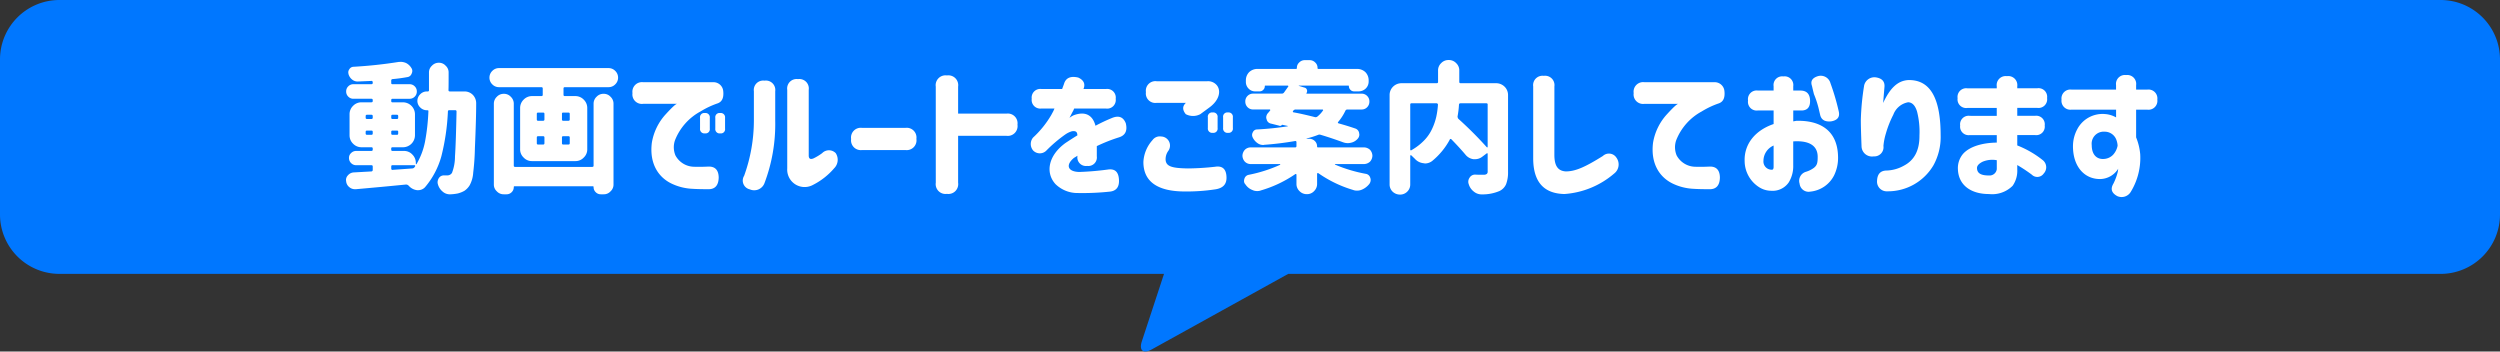
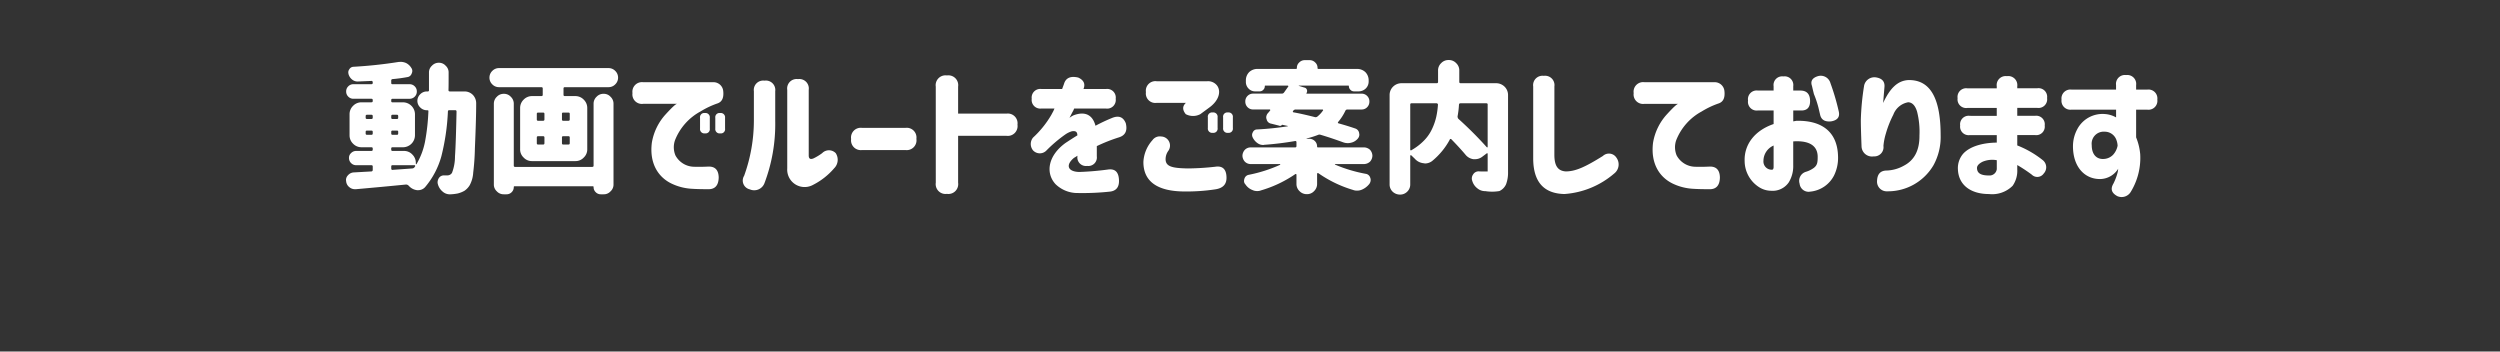
<svg xmlns="http://www.w3.org/2000/svg" width="389.152" height="54.716" viewBox="0 0 389.152 54.716">
  <rect x="0" y="0" width="389.152" height="54.716" fill="#333333" stroke="none" />
  <g id="グループ_963" data-name="グループ 963" transform="translate(-420 -4412)">
-     <path id="パス_5" data-name="パス 5" d="M281.318,1.417H-89.331a9.253,9.253,0,0,0-9.252,9.252V34.8a9.252,9.252,0,0,0,9.252,9.249H82.608L79.154,54.559c-.466,1.414.221,1.983,1.523,1.26l21.264-11.768H281.318a9.251,9.251,0,0,0,9.251-9.249V10.669a9.252,9.252,0,0,0-9.251-9.252" transform="translate(518.583 4410.583)" fill="#07f" />
-     <path id="パス_2929" data-name="パス 2929" d="M-133.9-2.442h3.432c.044,0,.066.022.088.066a.1.1,0,0,1,0,.11l-.088.132a.475.475,0,0,1-.352.2l-3.08.22c-.066.022-.11.022-.132-.044a.2.2,0,0,1-.066-.154v-.33A.175.175,0,0,1-133.9-2.442Zm-7.238,2.354.022.176a1.3,1.3,0,0,0,.506.9,1.322,1.322,0,0,0,.858.308h.154q4.125-.363,7.788-.726a.555.555,0,0,1,.374.132l.11.11a2.035,2.035,0,0,0,1.254.638h.176A1.454,1.454,0,0,0-128.843.99a12.614,12.614,0,0,0,2.552-4.84,34.579,34.579,0,0,0,1.012-6.93c0-.154.066-.22.22-.22h.924c.132,0,.2.066.2.22-.066,3.058-.132,5.39-.242,6.974a7.117,7.117,0,0,1-.462,2.552.839.839,0,0,1-.748.4h-.484a.92.92,0,0,0-.814.418,1.261,1.261,0,0,0-.2.638,1.02,1.02,0,0,0,.044.308,2.237,2.237,0,0,0,.726,1.144,1.678,1.678,0,0,0,1.122.44h.066a7.463,7.463,0,0,0,1.166-.132,4.05,4.05,0,0,0,1.056-.418,2.783,2.783,0,0,0,.814-.858,4.665,4.665,0,0,0,.55-1.958,37.167,37.167,0,0,0,.264-3.806c.132-3.058.2-5.412.2-7.018a1.873,1.873,0,0,0-.506-1.276,1.8,1.8,0,0,0-1.32-.55h-2.266c-.154,0-.22-.066-.22-.22.022-.528.022-1.43.022-2.728a1.384,1.384,0,0,0-.462-1.056,1.384,1.384,0,0,0-1.056-.462,1.431,1.431,0,0,0-1.078.462,1.384,1.384,0,0,0-.462,1.056v2.75a.175.175,0,0,1-.2.2h-.132a1.432,1.432,0,0,0-1.034.44,1.432,1.432,0,0,0-.44,1.034,1.42,1.42,0,0,0,.44,1.012,1.432,1.432,0,0,0,1.034.44h.066c.154,0,.2.066.176.176a32.532,32.532,0,0,1-.528,4.73,11.007,11.007,0,0,1-1.32,3.476c0,.022-.022.022-.066.022l-.044-.066v-.132a1.8,1.8,0,0,0-.55-1.32,1.728,1.728,0,0,0-1.32-.55h-1.76c-.132,0-.2-.066-.2-.22v-.154a.175.175,0,0,1,.2-.2h1.628a1.867,1.867,0,0,0,1.32-.55,1.867,1.867,0,0,0,.55-1.32v-3.256a1.867,1.867,0,0,0-.55-1.32,1.867,1.867,0,0,0-1.32-.55H-133.9a.175.175,0,0,1-.2-.2v-.132c0-.154.066-.22.2-.22h2.64a1.094,1.094,0,0,0,.814-.33,1.1,1.1,0,0,0,.33-.814,1.08,1.08,0,0,0-.33-.792,1.094,1.094,0,0,0-.814-.33h-2.64a.175.175,0,0,1-.2-.2V-15.6a.21.21,0,0,1,.2-.242c.792-.066,1.562-.176,2.288-.308a.813.813,0,0,0,.682-.528,1.084,1.084,0,0,0,.11-.4.812.812,0,0,0-.154-.506,2.02,2.02,0,0,0-.836-.77,2.263,2.263,0,0,0-.814-.176l-.352.022a68.767,68.767,0,0,1-7.018.748.781.781,0,0,0-.638.4.792.792,0,0,0-.154.484,1.829,1.829,0,0,0,.044.286,1.635,1.635,0,0,0,.55.814,1.307,1.307,0,0,0,.836.308h.044l2.112-.088a.136.136,0,0,1,.154.044.2.2,0,0,1,.066.154v.11c0,.132-.066.2-.22.2h-2.772a1.094,1.094,0,0,0-.814.33,1.08,1.08,0,0,0-.33.792,1.094,1.094,0,0,0,.33.814,1.094,1.094,0,0,0,.814.33h2.772c.154,0,.22.066.22.22v.132c0,.132-.066.2-.22.2h-1.518a1.8,1.8,0,0,0-1.32.55,1.8,1.8,0,0,0-.55,1.32v3.256a1.8,1.8,0,0,0,.55,1.32,1.8,1.8,0,0,0,1.32.55h1.518c.154,0,.22.066.22.2v.154c0,.154-.066.22-.22.22h-2.354a1.08,1.08,0,0,0-.792.33.967.967,0,0,0-.33.77,1.08,1.08,0,0,0,.33.792,1.08,1.08,0,0,0,.792.33h2.354c.154,0,.22.066.22.2v.528a.225.225,0,0,1-.22.242l-2.772.154a1.285,1.285,0,0,0-.88.462A1.046,1.046,0,0,0-141.141-.088Zm3.058-7.3v-.242c0-.132.066-.2.22-.2h.66c.154,0,.22.066.22.2v.242c0,.154-.066.22-.22.22h-.66C-138.017-7.172-138.083-7.238-138.083-7.392Zm0-2.464v-.22c0-.154.066-.22.22-.22h.66c.154,0,.22.066.22.22v.22c0,.154-.066.22-.22.22h-.66C-138.017-9.636-138.083-9.7-138.083-9.856Zm3.982,2.464v-.242a.175.175,0,0,1,.2-.2h.682a.175.175,0,0,1,.2.2v.242c0,.154-.066.22-.2.22h-.682C-134.035-7.172-134.1-7.238-134.1-7.392Zm0-2.464v-.22c0-.154.066-.22.2-.22h.682c.132,0,.2.066.2.22v.22c0,.154-.066.22-.2.22h-.682C-134.035-9.636-134.1-9.7-134.1-9.856Zm31.284,7.678h-11.99c-.154,0-.22-.066-.22-.2v-9.636a1.466,1.466,0,0,0-.462-1.078,1.413,1.413,0,0,0-1.1-.462,1.431,1.431,0,0,0-1.078.462,1.466,1.466,0,0,0-.462,1.078V.528a1.413,1.413,0,0,0,.462,1.1,1.431,1.431,0,0,0,1.078.462h.44a1.08,1.08,0,0,0,.792-.33,1.08,1.08,0,0,0,.33-.792A.117.117,0,0,1-114.9.836h12.166a.117.117,0,0,1,.132.132,1.08,1.08,0,0,0,.33.792,1.08,1.08,0,0,0,.792.33h.44a1.4,1.4,0,0,0,1.078-.462A1.413,1.413,0,0,0-99.5.528v-12.54a1.466,1.466,0,0,0-.462-1.078,1.4,1.4,0,0,0-1.078-.462,1.445,1.445,0,0,0-1.1.462,1.466,1.466,0,0,0-.462,1.078v9.636C-102.6-2.244-102.663-2.178-102.817-2.178ZM-118.811-16.06a1.432,1.432,0,0,0,.44,1.034,1.432,1.432,0,0,0,1.034.44h6.6c.154,0,.22.066.22.22v.968c0,.132-.066.2-.22.2h-1.43a1.8,1.8,0,0,0-1.32.55,1.8,1.8,0,0,0-.55,1.32v6.38a1.728,1.728,0,0,0,.55,1.32,1.728,1.728,0,0,0,1.32.55h6.71a1.728,1.728,0,0,0,1.32-.55,1.728,1.728,0,0,0,.55-1.32v-6.38a1.8,1.8,0,0,0-.55-1.32,1.8,1.8,0,0,0-1.32-.55h-1.606c-.154,0-.22-.066-.22-.2v-.968c0-.154.066-.22.22-.22h6.8a1.432,1.432,0,0,0,1.034-.44,1.432,1.432,0,0,0,.44-1.034,1.445,1.445,0,0,0-.44-1.056,1.432,1.432,0,0,0-1.034-.44h-17.072a1.432,1.432,0,0,0-1.034.44A1.445,1.445,0,0,0-118.811-16.06Zm7.37,10.186v-.88c0-.132.066-.2.22-.2h.748c.154,0,.22.066.22.2v.88c0,.154-.066.22-.22.22h-.748C-111.375-5.654-111.441-5.72-111.441-5.874Zm0-3.7v-.858c0-.132.066-.2.22-.2h.748c.154,0,.22.066.22.2v.858c0,.154-.066.22-.22.22h-.748C-111.375-9.35-111.441-9.416-111.441-9.57Zm3.916,3.7v-.88a.175.175,0,0,1,.2-.2h.792c.154,0,.22.066.22.2v.88c0,.154-.066.22-.22.22h-.792C-107.459-5.654-107.525-5.72-107.525-5.874Zm0-3.7v-.858a.175.175,0,0,1,.2-.2h.792c.154,0,.22.066.22.2v.858c0,.154-.066.22-.22.22h-.792C-107.459-9.35-107.525-9.416-107.525-9.57Zm21.494,1.43a.671.671,0,0,0,.77.748.655.655,0,0,0,.748-.748V-9.812a.671.671,0,0,0-.77-.748.655.655,0,0,0-.748.748Zm-10.516-5.522a1.472,1.472,0,0,0,1.672,1.672h5.28c-.2,0-.77.528-1.76,1.606A8.654,8.654,0,0,0-93.533-5.94c-.418,3.344,1.1,5.456,3.146,6.4a8.356,8.356,0,0,0,3.08.77c.66.044,1.518.066,2.552.066C-83.7,1.32-83.149.7-83.127-.528c-.022-1.166-.572-1.738-1.628-1.694-.946.044-1.694.044-2.288.022a3.346,3.346,0,0,1-2.816-1.76,3.3,3.3,0,0,1-.066-2.376,8.722,8.722,0,0,1,3.96-4.466,13.321,13.321,0,0,1,2.706-1.276c.682-.264.946-.9.836-1.914a1.521,1.521,0,0,0-1.628-1.364H-94.875A1.488,1.488,0,0,0-96.547-13.662ZM-83.655-8.14a.671.671,0,0,0,.77.748.655.655,0,0,0,.748-.748V-9.812a.671.671,0,0,0-.77-.748.655.655,0,0,0-.748.748Zm18.48,6.2a1.87,1.87,0,0,0,.264-2.376,1.472,1.472,0,0,0-2.112,0,8.26,8.26,0,0,1-1.342.814c-.484.2-.726.066-.748-.4V-14.168a1.472,1.472,0,0,0-1.672-1.672,1.472,1.472,0,0,0-1.672,1.672V-1.936A2.711,2.711,0,0,0-68.431.616,10.7,10.7,0,0,0-65.175-1.936ZM-79.167-.792a1.4,1.4,0,0,0,.88,2.112A1.709,1.709,0,0,0-76,.352a25.925,25.925,0,0,0,1.672-9.7v-4.6A1.465,1.465,0,0,0-76-15.6a1.458,1.458,0,0,0-1.65,1.65v4.6A25.409,25.409,0,0,1-79.167-.792Zm16.654-5.72A1.517,1.517,0,0,0-60.8-4.8h6.732a1.524,1.524,0,0,0,1.716-1.738A1.517,1.517,0,0,0-54.065-8.25H-60.8a1.517,1.517,0,0,0-1.716,1.716Zm13.178,6.8A1.53,1.53,0,0,0-47.6,2.024,1.53,1.53,0,0,0-45.859.286v-7.3h7.524a1.524,1.524,0,0,0,1.716-1.738,1.517,1.517,0,0,0-1.716-1.716h-7.524v-4.2A1.53,1.53,0,0,0-47.6-16.412a1.53,1.53,0,0,0-1.738,1.738ZM-34.4-12.782a1.342,1.342,0,0,0,1.518,1.518h2.024l-.176.4-.33.616A15.193,15.193,0,0,1-34.2-6.732a1.573,1.573,0,0,0,0,1.98,1.432,1.432,0,0,0,2.024.088,21.387,21.387,0,0,1,2.992-2.552,3.644,3.644,0,0,1,1.034-.506c.616-.088.836.088.858.638-.726.44-1.32.836-1.826,1.166C-31.845-3.96-32.307-1.254-30.7.506a4.9,4.9,0,0,0,3.5,1.386,40.141,40.141,0,0,0,4.972-.22c.99-.11,1.474-.726,1.408-1.848-.066-1.232-.638-1.76-1.76-1.584a44.249,44.249,0,0,1-4.422.374c-1.826-.044-2.156-1.1-.814-2.2a6.039,6.039,0,0,0,.528-.33v.088a1.335,1.335,0,0,0,1.518,1.5,1.328,1.328,0,0,0,1.5-1.5V-5.412a25.978,25.978,0,0,1,3.454-1.364c.99-.308,1.342-1.034,1.056-2.2-.4-.99-1.122-1.254-2.2-.792A26.116,26.116,0,0,0-24.475-8.58c-.418-1.606-1.54-2.332-3.41-1.628a3.516,3.516,0,0,0-.638.4l.462-.9a2.964,2.964,0,0,0,.264-.55h4.95a1.342,1.342,0,0,0,1.518-1.518A1.342,1.342,0,0,0-22.847-14.3h-3.5c.33-.792.044-1.386-.814-1.782-1.21-.286-1.958.066-2.222,1.012l-.286.77h-3.212A1.342,1.342,0,0,0-34.4-12.782Zm19.448-2.728a1.488,1.488,0,0,0-1.672,1.694,1.472,1.472,0,0,0,1.672,1.672H-10.4c-.55.506-.572,1.078-.022,1.76a2.427,2.427,0,0,0,2.266,0l1.43-1.056c1.474-1.078,1.848-2.508,1.166-3.41a1.775,1.775,0,0,0-1.518-.66ZM-17.017-2.97c-.022,3.014,2.112,4.62,6.446,4.62a29.536,29.536,0,0,0,4.73-.33c1.21-.176,1.782-.792,1.76-1.848C-4.1-1.826-4.7-2.376-5.841-2.2a40.785,40.785,0,0,1-4.246.264c-2.4-.044-3.476-.264-3.476-1.452a2.206,2.206,0,0,1,.418-1.276,1.414,1.414,0,0,0-1.1-2.244,1.4,1.4,0,0,0-1.364.572A5.49,5.49,0,0,0-17.017-2.97ZM-6.985-8.228a.671.671,0,0,0,.77.748.655.655,0,0,0,.748-.748V-9.9a.671.671,0,0,0-.77-.748.655.655,0,0,0-.748.748Zm2.376,0a.671.671,0,0,0,.77.748.655.655,0,0,0,.748-.748V-9.9a.671.671,0,0,0-.77-.748.655.655,0,0,0-.748.748ZM6.677-11.11h4.158a.1.1,0,0,1,.11.066c.022.066.022.088-.022.11a4.285,4.285,0,0,1-.858.924.442.442,0,0,1-.374.088c-1.122-.286-2.244-.55-3.344-.748-.044,0-.066-.022-.088-.088a.1.1,0,0,1,.022-.132l.044-.044A.427.427,0,0,1,6.677-11.11ZM-1.6-3.916a1.419,1.419,0,0,0,.374.924A1.26,1.26,0,0,0-.3-2.618H4.257l.022.044v.066A22.382,22.382,0,0,1-.605-.946a.858.858,0,0,0-.682.594A1.094,1.094,0,0,0-1.353,0a.73.73,0,0,0,.22.55,2.269,2.269,0,0,0,1.1.88,1.626,1.626,0,0,0,.748.154,1.506,1.506,0,0,0,.594-.11,18.608,18.608,0,0,0,5.324-2.53.1.1,0,0,1,.11,0c.044.022.066.044.066.088V.462a1.528,1.528,0,0,0,.462,1.122,1.548,1.548,0,0,0,1.144.484,1.481,1.481,0,0,0,1.144-.484A1.528,1.528,0,0,0,10.021.462V-1.1a.1.1,0,0,1,.066-.11h.11a18.731,18.731,0,0,0,5.412,2.618,1.625,1.625,0,0,0,.616.11,1.853,1.853,0,0,0,.77-.154,2.935,2.935,0,0,0,1.166-.9,1.065,1.065,0,0,0,.2-.594.912.912,0,0,0-.066-.352.853.853,0,0,0-.7-.616,22.5,22.5,0,0,1-4.774-1.43c-.022,0-.044-.022-.022-.044a.047.047,0,0,1,.044-.044h4.488a1.419,1.419,0,0,0,.924-.374,1.419,1.419,0,0,0,.374-.924,1.419,1.419,0,0,0-.374-.924,1.419,1.419,0,0,0-.924-.374H10.153a.117.117,0,0,1-.132-.132A1.162,1.162,0,0,0,9.669-6.2a1.224,1.224,0,0,0-.836-.352h-.44c-.022,0-.022,0-.022-.022L8.393-6.6a14.4,14.4,0,0,0,1.76-.55.539.539,0,0,1,.418-.022c1.188.352,2.354.748,3.5,1.166a2.112,2.112,0,0,0,.726.132A2.132,2.132,0,0,0,15.3-5.94a1.894,1.894,0,0,0,1.056-.638.958.958,0,0,0,.242-.638L16.555-7.5a.892.892,0,0,0-.616-.66q-1.254-.429-2.574-.792a.141.141,0,0,1-.11-.11.129.129,0,0,1,.044-.11,7.887,7.887,0,0,0,1.122-1.738.332.332,0,0,1,.308-.2h2.2a1.177,1.177,0,0,0,.88-.352,1.212,1.212,0,0,0,.352-.88,1.177,1.177,0,0,0-.352-.88,1.177,1.177,0,0,0-.88-.352H8.393L8.371-13.6l-.022-.044a.562.562,0,0,0,.088-.528.5.5,0,0,0-.4-.352l-.858-.264-.022-.022c0-.022.022-.022.044-.022h7.678c.066,0,.088.022.088.088a.8.8,0,0,0,.242.572.763.763,0,0,0,.572.242h.726a1.613,1.613,0,0,0,1.078-.44,1.514,1.514,0,0,0,.462-1.1v-.22a1.808,1.808,0,0,0-.506-1.232,1.861,1.861,0,0,0-1.254-.506H10.219c-.088,0-.132-.044-.132-.154a1.082,1.082,0,0,0-.352-.836,1.184,1.184,0,0,0-.858-.374H8.085a1.184,1.184,0,0,0-.858.374,1.082,1.082,0,0,0-.352.836c0,.11-.044.154-.132.154H.693a1.861,1.861,0,0,0-1.254.506,1.808,1.808,0,0,0-.506,1.232v.286a1.445,1.445,0,0,0,.44,1.056,1.377,1.377,0,0,0,1.034.418h.66a.763.763,0,0,0,.572-.242.763.763,0,0,0,.242-.572c0-.066.022-.088.088-.088H5.423a.1.1,0,0,1,.11.066c.022.022.022.066-.022.11l-.638.9a.427.427,0,0,1-.352.176H.077a1.177,1.177,0,0,0-.88.352,1.177,1.177,0,0,0-.352.88,1.212,1.212,0,0,0,.352.88,1.177,1.177,0,0,0,.88.352H2.629c.066,0,.088.022.088.066.022.022.022.066-.022.11l-.176.22-.176.2a1.05,1.05,0,0,0-.242.638.864.864,0,0,0,.066.308.845.845,0,0,0,.682.66L4.1-8.6a.342.342,0,0,0,.44-.11l.044-.044v.022l.836.176a.047.047,0,0,1,.044.044c0,.022-.022.022-.044.022a46.572,46.572,0,0,1-4.73.484.709.709,0,0,0-.66.418A.849.849,0,0,0-.1-7.15a.907.907,0,0,0,.088.374,2.265,2.265,0,0,0,.726.88,1.49,1.49,0,0,0,.9.308c.066,0,.11,0,.132-.022A48.426,48.426,0,0,0,6.589-6.2c.044-.022.088,0,.154.022a.2.2,0,0,1,.066.154v.594c0,.154-.066.22-.22.22H-.3a1.26,1.26,0,0,0-.924.374A1.419,1.419,0,0,0-1.6-3.916Zm38.17-7.942V-5.3a.114.114,0,0,1-.044.088c-.044,0-.066,0-.088-.022a57.9,57.9,0,0,0-4.422-4.422.6.6,0,0,1-.132-.374,13.847,13.847,0,0,0,.22-1.826c.022-.154.088-.22.242-.22h4.026C36.509-12.078,36.575-12.012,36.575-11.858ZM21.307.528a1.542,1.542,0,0,0,.462,1.144,1.652,1.652,0,0,0,1.144.462,1.542,1.542,0,0,0,1.144-.462A1.542,1.542,0,0,0,24.519.528V-3.894a.114.114,0,0,1,.044-.088.1.1,0,0,1,.11,0l.55.528a2.07,2.07,0,0,0,1.32.7c.154.022.242.044.308.044a1.825,1.825,0,0,0,1.1-.4,11.1,11.1,0,0,0,2.728-3.322c0-.066.044-.088.11-.088.044-.022.088,0,.132.044q1.287,1.32,2.178,2.376a1.928,1.928,0,0,0,1.254.726h.264a1.844,1.844,0,0,0,1.1-.374l.7-.528c.022-.022.044-.044.088-.022a.1.1,0,0,1,.066.11v2.728a.453.453,0,0,1-.132.374.706.706,0,0,1-.418.132c-.638,0-1.1,0-1.386-.022h-.022a.983.983,0,0,0-.858.484,1.078,1.078,0,0,0-.2.616.948.948,0,0,0,.066.374,2.222,2.222,0,0,0,.792,1.166,1.879,1.879,0,0,0,1.166.44h.088A6.761,6.761,0,0,0,38.4,1.584,2.1,2.1,0,0,0,39.435.528a5.115,5.115,0,0,0,.308-1.914V-13.332a1.809,1.809,0,0,0-.55-1.342,1.863,1.863,0,0,0-1.32-.528h-5.5c-.154,0-.22-.066-.22-.22V-17.16a1.528,1.528,0,0,0-.484-1.166A1.528,1.528,0,0,0,30.5-18.81a1.528,1.528,0,0,0-1.166.484,1.528,1.528,0,0,0-.484,1.166v1.738c0,.154-.066.22-.22.22H23.177a1.863,1.863,0,0,0-1.32.528,1.809,1.809,0,0,0-.55,1.342Zm3.212-5.412v-6.974c0-.154.066-.22.2-.22h3.894a.2.2,0,0,1,.154.066.2.2,0,0,1,.066.154,12.648,12.648,0,0,1-.264,1.892,9.183,9.183,0,0,1-.638,1.848,6.456,6.456,0,0,1-1.254,1.826,8.734,8.734,0,0,1-1.98,1.518.082.082,0,0,1-.132,0A.129.129,0,0,1,24.519-4.884ZM46.959-14.7a1.458,1.458,0,0,0-1.65-1.65,1.458,1.458,0,0,0-1.65,1.65V-3.52c0,3.652,1.628,5.5,4.862,5.566a13.278,13.278,0,0,0,7.744-3.19,1.788,1.788,0,0,0,.352-2.464A1.384,1.384,0,0,0,54.5-3.872c-2.816,1.76-4.29,2.4-5.786,2.4-1.21-.088-1.76-.858-1.76-2.6Zm14.014-.66A1.488,1.488,0,0,0,59.3-13.662a1.472,1.472,0,0,0,1.672,1.672h5.28c-.2,0-.77.528-1.76,1.606A8.654,8.654,0,0,0,62.315-5.94C61.9-2.6,63.415-.484,65.461.462a8.356,8.356,0,0,0,3.08.77c.66.044,1.518.066,2.552.066C72.149,1.32,72.7.7,72.721-.528c-.022-1.166-.572-1.738-1.628-1.694-.946.044-1.694.044-2.288.022a3.346,3.346,0,0,1-2.816-1.76,3.3,3.3,0,0,1-.066-2.376,8.722,8.722,0,0,1,3.96-4.466,13.321,13.321,0,0,1,2.706-1.276c.682-.264.946-.9.836-1.914A1.521,1.521,0,0,0,71.8-15.356ZM77.1-12.5a1.355,1.355,0,0,0,1.54,1.54h2.442v2.112c-2.9.99-4.6,3.146-4.51,5.764A4.857,4.857,0,0,0,78.837.99a3.518,3.518,0,0,0,1.848.55,3.045,3.045,0,0,0,2.75-1.3,4.822,4.822,0,0,0,.7-2.662V-6.138l.132-.022H84.4c2.354-.088,3.542.77,3.542,2.42,0,.88-.066,1.3-.594,1.716a4.128,4.128,0,0,1-1.254.616A1.463,1.463,0,0,0,85.129.44,1.409,1.409,0,0,0,86.8,1.672,4.652,4.652,0,0,0,90.475-.814a6.2,6.2,0,0,0,.638-2.926c-.066-4.2-2.9-5.7-6.49-5.61l-.484.088v-1.694h1.21c.946.022,1.43-.484,1.408-1.518s-.506-1.562-1.452-1.584H84.139v-.682a1.349,1.349,0,0,0-1.54-1.518,1.342,1.342,0,0,0-1.518,1.518v.682H78.639a1.355,1.355,0,0,0-1.54,1.54Zm2.4,9.372A2.606,2.606,0,0,1,81.081-5.5v3.388c-.022.2-.066.33-.154.352s-.132.044-.154.022A1.278,1.278,0,0,1,79.5-3.124Zm7.546-11.682.11.484.2.814a15.4,15.4,0,0,1,.7,2.09l.264,1.122c.176.792.748,1.144,1.738,1.034.968-.176,1.364-.682,1.166-1.54a36.515,36.515,0,0,0-1.3-4.422,1.564,1.564,0,0,0-2-1.056C87.109-16.016,86.8-15.532,87.043-14.806Zm8.118.022a39.739,39.739,0,0,0-.506,5.3c0,.968.044,2.332.11,4.092a1.629,1.629,0,0,0,1.892,1.584,1.431,1.431,0,0,0,1.518-1.628,9.361,9.361,0,0,1,.374-1.914A15.99,15.99,0,0,1,99.715-10.3a3.036,3.036,0,0,1,2.31-1.936q.957.033,1.386,1.452a12.718,12.718,0,0,1,.374,3.718c.022,2.266-.77,3.828-2.4,4.686a5.882,5.882,0,0,1-2.684.77c-.968,0-1.474.528-1.518,1.606a1.508,1.508,0,0,0,1.606,1.628,8.224,8.224,0,0,0,7.172-4.048,9.124,9.124,0,0,0,1.122-4.642c0-5.72-1.562-8.712-5.06-8.624-1.672.11-2.838,1.3-3.894,3.564l.2-2.4q.165-1.353-1.32-1.584A1.635,1.635,0,0,0,95.161-14.784Zm16.456,4.664a1.328,1.328,0,0,0-1.5,1.5,1.328,1.328,0,0,0,1.5,1.5h4.2v1.166c-2.2.022-4.2.594-5.236,1.738a3.43,3.43,0,0,0-.814,2.42c.088,2.4,1.936,3.85,4.84,3.85A4.508,4.508,0,0,0,118.283.77a4.054,4.054,0,0,0,.726-2.552v-.682a23.434,23.434,0,0,1,2.266,1.5,1.208,1.208,0,0,0,1.848-.176,1.417,1.417,0,0,0-.176-2.112,15.339,15.339,0,0,0-3.938-2.266V-7.128h2.772a1.328,1.328,0,0,0,1.5-1.5,1.328,1.328,0,0,0-1.5-1.5h-2.772v-1.232h3.124a1.349,1.349,0,0,0,1.518-1.54,1.342,1.342,0,0,0-1.518-1.518h-3.124v-.308A1.407,1.407,0,0,0,117.4-16.3a1.4,1.4,0,0,0-1.584,1.584v.308h-4.576a1.349,1.349,0,0,0-1.518,1.54,1.342,1.342,0,0,0,1.518,1.518h4.576v1.232Zm1.122,8.074q.033-.5.858-.924a3.872,3.872,0,0,1,2.222-.242v1.386a1.128,1.128,0,0,1-1.21.99C113.2-.836,112.739-1.276,112.739-2.046ZM125.9-12.65a1.387,1.387,0,0,0,1.562,1.562h6.93v1.21a4.076,4.076,0,0,0-1.782-.528,4.437,4.437,0,0,0-4.268,2.376,5.549,5.549,0,0,0-.66,2.53c-.044,3.278,1.8,5.258,4.268,5.214a3.363,3.363,0,0,0,2.772-1.606l-.066.484A8.748,8.748,0,0,1,133.969.44c-.484.814-.286,1.452.616,1.936a1.657,1.657,0,0,0,2.112-.7,10.133,10.133,0,0,0,1.452-5.808,9.13,9.13,0,0,0-.638-2.64v-4.312h1.738a1.387,1.387,0,0,0,1.562-1.562,1.387,1.387,0,0,0-1.562-1.562h-1.738v-.7a1.387,1.387,0,0,0-1.562-1.562,1.387,1.387,0,0,0-1.562,1.562v.7h-6.93A1.387,1.387,0,0,0,125.9-12.65ZM130.6-5.566a1.872,1.872,0,0,1,2-2.09A1.926,1.926,0,0,1,134.431-6.4a3.1,3.1,0,0,1,.176.682l.022.242a2.927,2.927,0,0,1-.7,1.408,2.138,2.138,0,0,1-1.254.638C131.417-3.256,130.6-4.048,130.6-5.566Z" transform="translate(615 4440.155)" fill="#fff" />
+     <path id="パス_2929" data-name="パス 2929" d="M-133.9-2.442h3.432c.044,0,.066.022.088.066a.1.1,0,0,1,0,.11l-.088.132a.475.475,0,0,1-.352.2l-3.08.22c-.066.022-.11.022-.132-.044a.2.2,0,0,1-.066-.154v-.33A.175.175,0,0,1-133.9-2.442Zm-7.238,2.354.022.176a1.3,1.3,0,0,0,.506.9,1.322,1.322,0,0,0,.858.308h.154q4.125-.363,7.788-.726a.555.555,0,0,1,.374.132l.11.11a2.035,2.035,0,0,0,1.254.638h.176A1.454,1.454,0,0,0-128.843.99a12.614,12.614,0,0,0,2.552-4.84,34.579,34.579,0,0,0,1.012-6.93c0-.154.066-.22.22-.22h.924c.132,0,.2.066.2.22-.066,3.058-.132,5.39-.242,6.974a7.117,7.117,0,0,1-.462,2.552.839.839,0,0,1-.748.4h-.484a.92.92,0,0,0-.814.418,1.261,1.261,0,0,0-.2.638,1.02,1.02,0,0,0,.044.308,2.237,2.237,0,0,0,.726,1.144,1.678,1.678,0,0,0,1.122.44h.066a7.463,7.463,0,0,0,1.166-.132,4.05,4.05,0,0,0,1.056-.418,2.783,2.783,0,0,0,.814-.858,4.665,4.665,0,0,0,.55-1.958,37.167,37.167,0,0,0,.264-3.806c.132-3.058.2-5.412.2-7.018a1.873,1.873,0,0,0-.506-1.276,1.8,1.8,0,0,0-1.32-.55h-2.266c-.154,0-.22-.066-.22-.22.022-.528.022-1.43.022-2.728a1.384,1.384,0,0,0-.462-1.056,1.384,1.384,0,0,0-1.056-.462,1.431,1.431,0,0,0-1.078.462,1.384,1.384,0,0,0-.462,1.056v2.75a.175.175,0,0,1-.2.2h-.132a1.432,1.432,0,0,0-1.034.44,1.432,1.432,0,0,0-.44,1.034,1.42,1.42,0,0,0,.44,1.012,1.432,1.432,0,0,0,1.034.44h.066c.154,0,.2.066.176.176a32.532,32.532,0,0,1-.528,4.73,11.007,11.007,0,0,1-1.32,3.476c0,.022-.022.022-.066.022l-.044-.066v-.132a1.8,1.8,0,0,0-.55-1.32,1.728,1.728,0,0,0-1.32-.55h-1.76c-.132,0-.2-.066-.2-.22v-.154a.175.175,0,0,1,.2-.2h1.628a1.867,1.867,0,0,0,1.32-.55,1.867,1.867,0,0,0,.55-1.32v-3.256a1.867,1.867,0,0,0-.55-1.32,1.867,1.867,0,0,0-1.32-.55H-133.9a.175.175,0,0,1-.2-.2v-.132c0-.154.066-.22.2-.22h2.64a1.094,1.094,0,0,0,.814-.33,1.1,1.1,0,0,0,.33-.814,1.08,1.08,0,0,0-.33-.792,1.094,1.094,0,0,0-.814-.33h-2.64a.175.175,0,0,1-.2-.2V-15.6a.21.21,0,0,1,.2-.242c.792-.066,1.562-.176,2.288-.308a.813.813,0,0,0,.682-.528,1.084,1.084,0,0,0,.11-.4.812.812,0,0,0-.154-.506,2.02,2.02,0,0,0-.836-.77,2.263,2.263,0,0,0-.814-.176l-.352.022a68.767,68.767,0,0,1-7.018.748.781.781,0,0,0-.638.4.792.792,0,0,0-.154.484,1.829,1.829,0,0,0,.044.286,1.635,1.635,0,0,0,.55.814,1.307,1.307,0,0,0,.836.308h.044l2.112-.088a.136.136,0,0,1,.154.044.2.2,0,0,1,.066.154v.11c0,.132-.066.2-.22.2h-2.772a1.094,1.094,0,0,0-.814.33,1.08,1.08,0,0,0-.33.792,1.094,1.094,0,0,0,.33.814,1.094,1.094,0,0,0,.814.33h2.772c.154,0,.22.066.22.22v.132c0,.132-.066.2-.22.2h-1.518a1.8,1.8,0,0,0-1.32.55,1.8,1.8,0,0,0-.55,1.32v3.256a1.8,1.8,0,0,0,.55,1.32,1.8,1.8,0,0,0,1.32.55h1.518c.154,0,.22.066.22.2v.154c0,.154-.066.22-.22.22h-2.354a1.08,1.08,0,0,0-.792.33.967.967,0,0,0-.33.77,1.08,1.08,0,0,0,.33.792,1.08,1.08,0,0,0,.792.33h2.354c.154,0,.22.066.22.2v.528a.225.225,0,0,1-.22.242l-2.772.154a1.285,1.285,0,0,0-.88.462A1.046,1.046,0,0,0-141.141-.088Zm3.058-7.3v-.242c0-.132.066-.2.22-.2h.66c.154,0,.22.066.22.2v.242c0,.154-.066.22-.22.22h-.66C-138.017-7.172-138.083-7.238-138.083-7.392Zm0-2.464v-.22c0-.154.066-.22.22-.22h.66c.154,0,.22.066.22.22v.22c0,.154-.066.22-.22.22h-.66C-138.017-9.636-138.083-9.7-138.083-9.856Zm3.982,2.464v-.242a.175.175,0,0,1,.2-.2h.682a.175.175,0,0,1,.2.2v.242c0,.154-.066.22-.2.22h-.682C-134.035-7.172-134.1-7.238-134.1-7.392Zm0-2.464v-.22c0-.154.066-.22.2-.22h.682c.132,0,.2.066.2.22v.22c0,.154-.066.22-.2.22h-.682C-134.035-9.636-134.1-9.7-134.1-9.856Zm31.284,7.678h-11.99c-.154,0-.22-.066-.22-.2v-9.636a1.466,1.466,0,0,0-.462-1.078,1.413,1.413,0,0,0-1.1-.462,1.431,1.431,0,0,0-1.078.462,1.466,1.466,0,0,0-.462,1.078V.528a1.413,1.413,0,0,0,.462,1.1,1.431,1.431,0,0,0,1.078.462h.44a1.08,1.08,0,0,0,.792-.33,1.08,1.08,0,0,0,.33-.792A.117.117,0,0,1-114.9.836h12.166a.117.117,0,0,1,.132.132,1.08,1.08,0,0,0,.33.792,1.08,1.08,0,0,0,.792.33h.44a1.4,1.4,0,0,0,1.078-.462A1.413,1.413,0,0,0-99.5.528v-12.54a1.466,1.466,0,0,0-.462-1.078,1.4,1.4,0,0,0-1.078-.462,1.445,1.445,0,0,0-1.1.462,1.466,1.466,0,0,0-.462,1.078v9.636C-102.6-2.244-102.663-2.178-102.817-2.178ZM-118.811-16.06a1.432,1.432,0,0,0,.44,1.034,1.432,1.432,0,0,0,1.034.44h6.6c.154,0,.22.066.22.22v.968c0,.132-.066.2-.22.2h-1.43a1.8,1.8,0,0,0-1.32.55,1.8,1.8,0,0,0-.55,1.32v6.38a1.728,1.728,0,0,0,.55,1.32,1.728,1.728,0,0,0,1.32.55h6.71a1.728,1.728,0,0,0,1.32-.55,1.728,1.728,0,0,0,.55-1.32v-6.38a1.8,1.8,0,0,0-.55-1.32,1.8,1.8,0,0,0-1.32-.55h-1.606c-.154,0-.22-.066-.22-.2v-.968c0-.154.066-.22.22-.22h6.8a1.432,1.432,0,0,0,1.034-.44,1.432,1.432,0,0,0,.44-1.034,1.445,1.445,0,0,0-.44-1.056,1.432,1.432,0,0,0-1.034-.44h-17.072a1.432,1.432,0,0,0-1.034.44A1.445,1.445,0,0,0-118.811-16.06Zm7.37,10.186v-.88c0-.132.066-.2.22-.2h.748c.154,0,.22.066.22.2v.88c0,.154-.066.22-.22.22h-.748C-111.375-5.654-111.441-5.72-111.441-5.874Zm0-3.7v-.858c0-.132.066-.2.22-.2h.748c.154,0,.22.066.22.2v.858c0,.154-.066.22-.22.22h-.748C-111.375-9.35-111.441-9.416-111.441-9.57Zm3.916,3.7v-.88a.175.175,0,0,1,.2-.2h.792c.154,0,.22.066.22.2v.88c0,.154-.066.22-.22.22h-.792C-107.459-5.654-107.525-5.72-107.525-5.874Zm0-3.7v-.858a.175.175,0,0,1,.2-.2h.792c.154,0,.22.066.22.2v.858c0,.154-.066.22-.22.22h-.792C-107.459-9.35-107.525-9.416-107.525-9.57Zm21.494,1.43a.671.671,0,0,0,.77.748.655.655,0,0,0,.748-.748V-9.812a.671.671,0,0,0-.77-.748.655.655,0,0,0-.748.748Zm-10.516-5.522a1.472,1.472,0,0,0,1.672,1.672h5.28c-.2,0-.77.528-1.76,1.606A8.654,8.654,0,0,0-93.533-5.94c-.418,3.344,1.1,5.456,3.146,6.4a8.356,8.356,0,0,0,3.08.77c.66.044,1.518.066,2.552.066C-83.7,1.32-83.149.7-83.127-.528c-.022-1.166-.572-1.738-1.628-1.694-.946.044-1.694.044-2.288.022a3.346,3.346,0,0,1-2.816-1.76,3.3,3.3,0,0,1-.066-2.376,8.722,8.722,0,0,1,3.96-4.466,13.321,13.321,0,0,1,2.706-1.276c.682-.264.946-.9.836-1.914a1.521,1.521,0,0,0-1.628-1.364H-94.875A1.488,1.488,0,0,0-96.547-13.662ZM-83.655-8.14a.671.671,0,0,0,.77.748.655.655,0,0,0,.748-.748V-9.812a.671.671,0,0,0-.77-.748.655.655,0,0,0-.748.748Zm18.48,6.2a1.87,1.87,0,0,0,.264-2.376,1.472,1.472,0,0,0-2.112,0,8.26,8.26,0,0,1-1.342.814c-.484.2-.726.066-.748-.4V-14.168a1.472,1.472,0,0,0-1.672-1.672,1.472,1.472,0,0,0-1.672,1.672V-1.936A2.711,2.711,0,0,0-68.431.616,10.7,10.7,0,0,0-65.175-1.936ZM-79.167-.792a1.4,1.4,0,0,0,.88,2.112A1.709,1.709,0,0,0-76,.352a25.925,25.925,0,0,0,1.672-9.7v-4.6A1.465,1.465,0,0,0-76-15.6a1.458,1.458,0,0,0-1.65,1.65v4.6A25.409,25.409,0,0,1-79.167-.792Zm16.654-5.72A1.517,1.517,0,0,0-60.8-4.8h6.732a1.524,1.524,0,0,0,1.716-1.738A1.517,1.517,0,0,0-54.065-8.25H-60.8a1.517,1.517,0,0,0-1.716,1.716Zm13.178,6.8A1.53,1.53,0,0,0-47.6,2.024,1.53,1.53,0,0,0-45.859.286v-7.3h7.524a1.524,1.524,0,0,0,1.716-1.738,1.517,1.517,0,0,0-1.716-1.716h-7.524v-4.2A1.53,1.53,0,0,0-47.6-16.412a1.53,1.53,0,0,0-1.738,1.738ZM-34.4-12.782a1.342,1.342,0,0,0,1.518,1.518h2.024l-.176.4-.33.616A15.193,15.193,0,0,1-34.2-6.732a1.573,1.573,0,0,0,0,1.98,1.432,1.432,0,0,0,2.024.088,21.387,21.387,0,0,1,2.992-2.552,3.644,3.644,0,0,1,1.034-.506c.616-.088.836.088.858.638-.726.44-1.32.836-1.826,1.166C-31.845-3.96-32.307-1.254-30.7.506a4.9,4.9,0,0,0,3.5,1.386,40.141,40.141,0,0,0,4.972-.22c.99-.11,1.474-.726,1.408-1.848-.066-1.232-.638-1.76-1.76-1.584a44.249,44.249,0,0,1-4.422.374c-1.826-.044-2.156-1.1-.814-2.2a6.039,6.039,0,0,0,.528-.33v.088a1.335,1.335,0,0,0,1.518,1.5,1.328,1.328,0,0,0,1.5-1.5V-5.412a25.978,25.978,0,0,1,3.454-1.364c.99-.308,1.342-1.034,1.056-2.2-.4-.99-1.122-1.254-2.2-.792A26.116,26.116,0,0,0-24.475-8.58c-.418-1.606-1.54-2.332-3.41-1.628a3.516,3.516,0,0,0-.638.4l.462-.9a2.964,2.964,0,0,0,.264-.55h4.95a1.342,1.342,0,0,0,1.518-1.518A1.342,1.342,0,0,0-22.847-14.3h-3.5c.33-.792.044-1.386-.814-1.782-1.21-.286-1.958.066-2.222,1.012l-.286.77h-3.212A1.342,1.342,0,0,0-34.4-12.782Zm19.448-2.728a1.488,1.488,0,0,0-1.672,1.694,1.472,1.472,0,0,0,1.672,1.672H-10.4c-.55.506-.572,1.078-.022,1.76a2.427,2.427,0,0,0,2.266,0l1.43-1.056c1.474-1.078,1.848-2.508,1.166-3.41a1.775,1.775,0,0,0-1.518-.66ZM-17.017-2.97c-.022,3.014,2.112,4.62,6.446,4.62a29.536,29.536,0,0,0,4.73-.33c1.21-.176,1.782-.792,1.76-1.848C-4.1-1.826-4.7-2.376-5.841-2.2a40.785,40.785,0,0,1-4.246.264c-2.4-.044-3.476-.264-3.476-1.452a2.206,2.206,0,0,1,.418-1.276,1.414,1.414,0,0,0-1.1-2.244,1.4,1.4,0,0,0-1.364.572A5.49,5.49,0,0,0-17.017-2.97ZM-6.985-8.228a.671.671,0,0,0,.77.748.655.655,0,0,0,.748-.748V-9.9a.671.671,0,0,0-.77-.748.655.655,0,0,0-.748.748Zm2.376,0a.671.671,0,0,0,.77.748.655.655,0,0,0,.748-.748V-9.9a.671.671,0,0,0-.77-.748.655.655,0,0,0-.748.748ZM6.677-11.11h4.158a.1.1,0,0,1,.11.066c.022.066.022.088-.022.11a4.285,4.285,0,0,1-.858.924.442.442,0,0,1-.374.088c-1.122-.286-2.244-.55-3.344-.748-.044,0-.066-.022-.088-.088a.1.1,0,0,1,.022-.132l.044-.044A.427.427,0,0,1,6.677-11.11ZM-1.6-3.916a1.419,1.419,0,0,0,.374.924A1.26,1.26,0,0,0-.3-2.618H4.257l.022.044v.066A22.382,22.382,0,0,1-.605-.946a.858.858,0,0,0-.682.594A1.094,1.094,0,0,0-1.353,0a.73.73,0,0,0,.22.55,2.269,2.269,0,0,0,1.1.88,1.626,1.626,0,0,0,.748.154,1.506,1.506,0,0,0,.594-.11,18.608,18.608,0,0,0,5.324-2.53.1.1,0,0,1,.11,0c.044.022.066.044.066.088V.462a1.528,1.528,0,0,0,.462,1.122,1.548,1.548,0,0,0,1.144.484,1.481,1.481,0,0,0,1.144-.484A1.528,1.528,0,0,0,10.021.462V-1.1a.1.1,0,0,1,.066-.11h.11a18.731,18.731,0,0,0,5.412,2.618,1.625,1.625,0,0,0,.616.11,1.853,1.853,0,0,0,.77-.154,2.935,2.935,0,0,0,1.166-.9,1.065,1.065,0,0,0,.2-.594.912.912,0,0,0-.066-.352.853.853,0,0,0-.7-.616,22.5,22.5,0,0,1-4.774-1.43c-.022,0-.044-.022-.022-.044a.047.047,0,0,1,.044-.044h4.488a1.419,1.419,0,0,0,.924-.374,1.419,1.419,0,0,0,.374-.924,1.419,1.419,0,0,0-.374-.924,1.419,1.419,0,0,0-.924-.374H10.153a.117.117,0,0,1-.132-.132A1.162,1.162,0,0,0,9.669-6.2a1.224,1.224,0,0,0-.836-.352h-.44c-.022,0-.022,0-.022-.022L8.393-6.6a14.4,14.4,0,0,0,1.76-.55.539.539,0,0,1,.418-.022c1.188.352,2.354.748,3.5,1.166a2.112,2.112,0,0,0,.726.132A2.132,2.132,0,0,0,15.3-5.94a1.894,1.894,0,0,0,1.056-.638.958.958,0,0,0,.242-.638L16.555-7.5a.892.892,0,0,0-.616-.66q-1.254-.429-2.574-.792a.141.141,0,0,1-.11-.11.129.129,0,0,1,.044-.11,7.887,7.887,0,0,0,1.122-1.738.332.332,0,0,1,.308-.2h2.2a1.177,1.177,0,0,0,.88-.352,1.212,1.212,0,0,0,.352-.88,1.177,1.177,0,0,0-.352-.88,1.177,1.177,0,0,0-.88-.352H8.393L8.371-13.6l-.022-.044a.562.562,0,0,0,.088-.528.5.5,0,0,0-.4-.352l-.858-.264-.022-.022c0-.022.022-.022.044-.022h7.678c.066,0,.088.022.088.088a.8.8,0,0,0,.242.572.763.763,0,0,0,.572.242h.726a1.613,1.613,0,0,0,1.078-.44,1.514,1.514,0,0,0,.462-1.1v-.22a1.808,1.808,0,0,0-.506-1.232,1.861,1.861,0,0,0-1.254-.506H10.219c-.088,0-.132-.044-.132-.154a1.082,1.082,0,0,0-.352-.836,1.184,1.184,0,0,0-.858-.374H8.085a1.184,1.184,0,0,0-.858.374,1.082,1.082,0,0,0-.352.836c0,.11-.044.154-.132.154H.693a1.861,1.861,0,0,0-1.254.506,1.808,1.808,0,0,0-.506,1.232v.286a1.445,1.445,0,0,0,.44,1.056,1.377,1.377,0,0,0,1.034.418h.66a.763.763,0,0,0,.572-.242.763.763,0,0,0,.242-.572c0-.066.022-.088.088-.088H5.423a.1.1,0,0,1,.11.066c.022.022.022.066-.022.11l-.638.9a.427.427,0,0,1-.352.176H.077a1.177,1.177,0,0,0-.88.352,1.177,1.177,0,0,0-.352.88,1.212,1.212,0,0,0,.352.88,1.177,1.177,0,0,0,.88.352H2.629c.066,0,.088.022.088.066.022.022.022.066-.022.11l-.176.22-.176.2a1.05,1.05,0,0,0-.242.638.864.864,0,0,0,.066.308.845.845,0,0,0,.682.66L4.1-8.6a.342.342,0,0,0,.44-.11l.044-.044v.022l.836.176a.047.047,0,0,1,.044.044c0,.022-.022.022-.044.022a46.572,46.572,0,0,1-4.73.484.709.709,0,0,0-.66.418A.849.849,0,0,0-.1-7.15a.907.907,0,0,0,.088.374,2.265,2.265,0,0,0,.726.88,1.49,1.49,0,0,0,.9.308c.066,0,.11,0,.132-.022A48.426,48.426,0,0,0,6.589-6.2c.044-.022.088,0,.154.022a.2.2,0,0,1,.066.154v.594c0,.154-.066.22-.22.22H-.3a1.26,1.26,0,0,0-.924.374A1.419,1.419,0,0,0-1.6-3.916Zm38.17-7.942V-5.3a.114.114,0,0,1-.044.088c-.044,0-.066,0-.088-.022a57.9,57.9,0,0,0-4.422-4.422.6.6,0,0,1-.132-.374,13.847,13.847,0,0,0,.22-1.826c.022-.154.088-.22.242-.22h4.026C36.509-12.078,36.575-12.012,36.575-11.858ZM21.307.528a1.542,1.542,0,0,0,.462,1.144,1.652,1.652,0,0,0,1.144.462,1.542,1.542,0,0,0,1.144-.462A1.542,1.542,0,0,0,24.519.528V-3.894a.114.114,0,0,1,.044-.088.1.1,0,0,1,.11,0l.55.528a2.07,2.07,0,0,0,1.32.7c.154.022.242.044.308.044a1.825,1.825,0,0,0,1.1-.4,11.1,11.1,0,0,0,2.728-3.322c0-.066.044-.088.11-.088.044-.022.088,0,.132.044q1.287,1.32,2.178,2.376a1.928,1.928,0,0,0,1.254.726h.264a1.844,1.844,0,0,0,1.1-.374l.7-.528c.022-.022.044-.044.088-.022a.1.1,0,0,1,.066.11v2.728c-.638,0-1.1,0-1.386-.022h-.022a.983.983,0,0,0-.858.484,1.078,1.078,0,0,0-.2.616.948.948,0,0,0,.066.374,2.222,2.222,0,0,0,.792,1.166,1.879,1.879,0,0,0,1.166.44h.088A6.761,6.761,0,0,0,38.4,1.584,2.1,2.1,0,0,0,39.435.528a5.115,5.115,0,0,0,.308-1.914V-13.332a1.809,1.809,0,0,0-.55-1.342,1.863,1.863,0,0,0-1.32-.528h-5.5c-.154,0-.22-.066-.22-.22V-17.16a1.528,1.528,0,0,0-.484-1.166A1.528,1.528,0,0,0,30.5-18.81a1.528,1.528,0,0,0-1.166.484,1.528,1.528,0,0,0-.484,1.166v1.738c0,.154-.066.22-.22.22H23.177a1.863,1.863,0,0,0-1.32.528,1.809,1.809,0,0,0-.55,1.342Zm3.212-5.412v-6.974c0-.154.066-.22.2-.22h3.894a.2.2,0,0,1,.154.066.2.2,0,0,1,.066.154,12.648,12.648,0,0,1-.264,1.892,9.183,9.183,0,0,1-.638,1.848,6.456,6.456,0,0,1-1.254,1.826,8.734,8.734,0,0,1-1.98,1.518.082.082,0,0,1-.132,0A.129.129,0,0,1,24.519-4.884ZM46.959-14.7a1.458,1.458,0,0,0-1.65-1.65,1.458,1.458,0,0,0-1.65,1.65V-3.52c0,3.652,1.628,5.5,4.862,5.566a13.278,13.278,0,0,0,7.744-3.19,1.788,1.788,0,0,0,.352-2.464A1.384,1.384,0,0,0,54.5-3.872c-2.816,1.76-4.29,2.4-5.786,2.4-1.21-.088-1.76-.858-1.76-2.6Zm14.014-.66A1.488,1.488,0,0,0,59.3-13.662a1.472,1.472,0,0,0,1.672,1.672h5.28c-.2,0-.77.528-1.76,1.606A8.654,8.654,0,0,0,62.315-5.94C61.9-2.6,63.415-.484,65.461.462a8.356,8.356,0,0,0,3.08.77c.66.044,1.518.066,2.552.066C72.149,1.32,72.7.7,72.721-.528c-.022-1.166-.572-1.738-1.628-1.694-.946.044-1.694.044-2.288.022a3.346,3.346,0,0,1-2.816-1.76,3.3,3.3,0,0,1-.066-2.376,8.722,8.722,0,0,1,3.96-4.466,13.321,13.321,0,0,1,2.706-1.276c.682-.264.946-.9.836-1.914A1.521,1.521,0,0,0,71.8-15.356ZM77.1-12.5a1.355,1.355,0,0,0,1.54,1.54h2.442v2.112c-2.9.99-4.6,3.146-4.51,5.764A4.857,4.857,0,0,0,78.837.99a3.518,3.518,0,0,0,1.848.55,3.045,3.045,0,0,0,2.75-1.3,4.822,4.822,0,0,0,.7-2.662V-6.138l.132-.022H84.4c2.354-.088,3.542.77,3.542,2.42,0,.88-.066,1.3-.594,1.716a4.128,4.128,0,0,1-1.254.616A1.463,1.463,0,0,0,85.129.44,1.409,1.409,0,0,0,86.8,1.672,4.652,4.652,0,0,0,90.475-.814a6.2,6.2,0,0,0,.638-2.926c-.066-4.2-2.9-5.7-6.49-5.61l-.484.088v-1.694h1.21c.946.022,1.43-.484,1.408-1.518s-.506-1.562-1.452-1.584H84.139v-.682a1.349,1.349,0,0,0-1.54-1.518,1.342,1.342,0,0,0-1.518,1.518v.682H78.639a1.355,1.355,0,0,0-1.54,1.54Zm2.4,9.372A2.606,2.606,0,0,1,81.081-5.5v3.388c-.022.2-.066.33-.154.352s-.132.044-.154.022A1.278,1.278,0,0,1,79.5-3.124Zm7.546-11.682.11.484.2.814a15.4,15.4,0,0,1,.7,2.09l.264,1.122c.176.792.748,1.144,1.738,1.034.968-.176,1.364-.682,1.166-1.54a36.515,36.515,0,0,0-1.3-4.422,1.564,1.564,0,0,0-2-1.056C87.109-16.016,86.8-15.532,87.043-14.806Zm8.118.022a39.739,39.739,0,0,0-.506,5.3c0,.968.044,2.332.11,4.092a1.629,1.629,0,0,0,1.892,1.584,1.431,1.431,0,0,0,1.518-1.628,9.361,9.361,0,0,1,.374-1.914A15.99,15.99,0,0,1,99.715-10.3a3.036,3.036,0,0,1,2.31-1.936q.957.033,1.386,1.452a12.718,12.718,0,0,1,.374,3.718c.022,2.266-.77,3.828-2.4,4.686a5.882,5.882,0,0,1-2.684.77c-.968,0-1.474.528-1.518,1.606a1.508,1.508,0,0,0,1.606,1.628,8.224,8.224,0,0,0,7.172-4.048,9.124,9.124,0,0,0,1.122-4.642c0-5.72-1.562-8.712-5.06-8.624-1.672.11-2.838,1.3-3.894,3.564l.2-2.4q.165-1.353-1.32-1.584A1.635,1.635,0,0,0,95.161-14.784Zm16.456,4.664a1.328,1.328,0,0,0-1.5,1.5,1.328,1.328,0,0,0,1.5,1.5h4.2v1.166c-2.2.022-4.2.594-5.236,1.738a3.43,3.43,0,0,0-.814,2.42c.088,2.4,1.936,3.85,4.84,3.85A4.508,4.508,0,0,0,118.283.77a4.054,4.054,0,0,0,.726-2.552v-.682a23.434,23.434,0,0,1,2.266,1.5,1.208,1.208,0,0,0,1.848-.176,1.417,1.417,0,0,0-.176-2.112,15.339,15.339,0,0,0-3.938-2.266V-7.128h2.772a1.328,1.328,0,0,0,1.5-1.5,1.328,1.328,0,0,0-1.5-1.5h-2.772v-1.232h3.124a1.349,1.349,0,0,0,1.518-1.54,1.342,1.342,0,0,0-1.518-1.518h-3.124v-.308A1.407,1.407,0,0,0,117.4-16.3a1.4,1.4,0,0,0-1.584,1.584v.308h-4.576a1.349,1.349,0,0,0-1.518,1.54,1.342,1.342,0,0,0,1.518,1.518h4.576v1.232Zm1.122,8.074q.033-.5.858-.924a3.872,3.872,0,0,1,2.222-.242v1.386a1.128,1.128,0,0,1-1.21.99C113.2-.836,112.739-1.276,112.739-2.046ZM125.9-12.65a1.387,1.387,0,0,0,1.562,1.562h6.93v1.21a4.076,4.076,0,0,0-1.782-.528,4.437,4.437,0,0,0-4.268,2.376,5.549,5.549,0,0,0-.66,2.53c-.044,3.278,1.8,5.258,4.268,5.214a3.363,3.363,0,0,0,2.772-1.606l-.066.484A8.748,8.748,0,0,1,133.969.44c-.484.814-.286,1.452.616,1.936a1.657,1.657,0,0,0,2.112-.7,10.133,10.133,0,0,0,1.452-5.808,9.13,9.13,0,0,0-.638-2.64v-4.312h1.738a1.387,1.387,0,0,0,1.562-1.562,1.387,1.387,0,0,0-1.562-1.562h-1.738v-.7a1.387,1.387,0,0,0-1.562-1.562,1.387,1.387,0,0,0-1.562,1.562v.7h-6.93A1.387,1.387,0,0,0,125.9-12.65ZM130.6-5.566a1.872,1.872,0,0,1,2-2.09A1.926,1.926,0,0,1,134.431-6.4a3.1,3.1,0,0,1,.176.682l.022.242a2.927,2.927,0,0,1-.7,1.408,2.138,2.138,0,0,1-1.254.638C131.417-3.256,130.6-4.048,130.6-5.566Z" transform="translate(615 4440.155)" fill="#fff" />
  </g>
</svg>